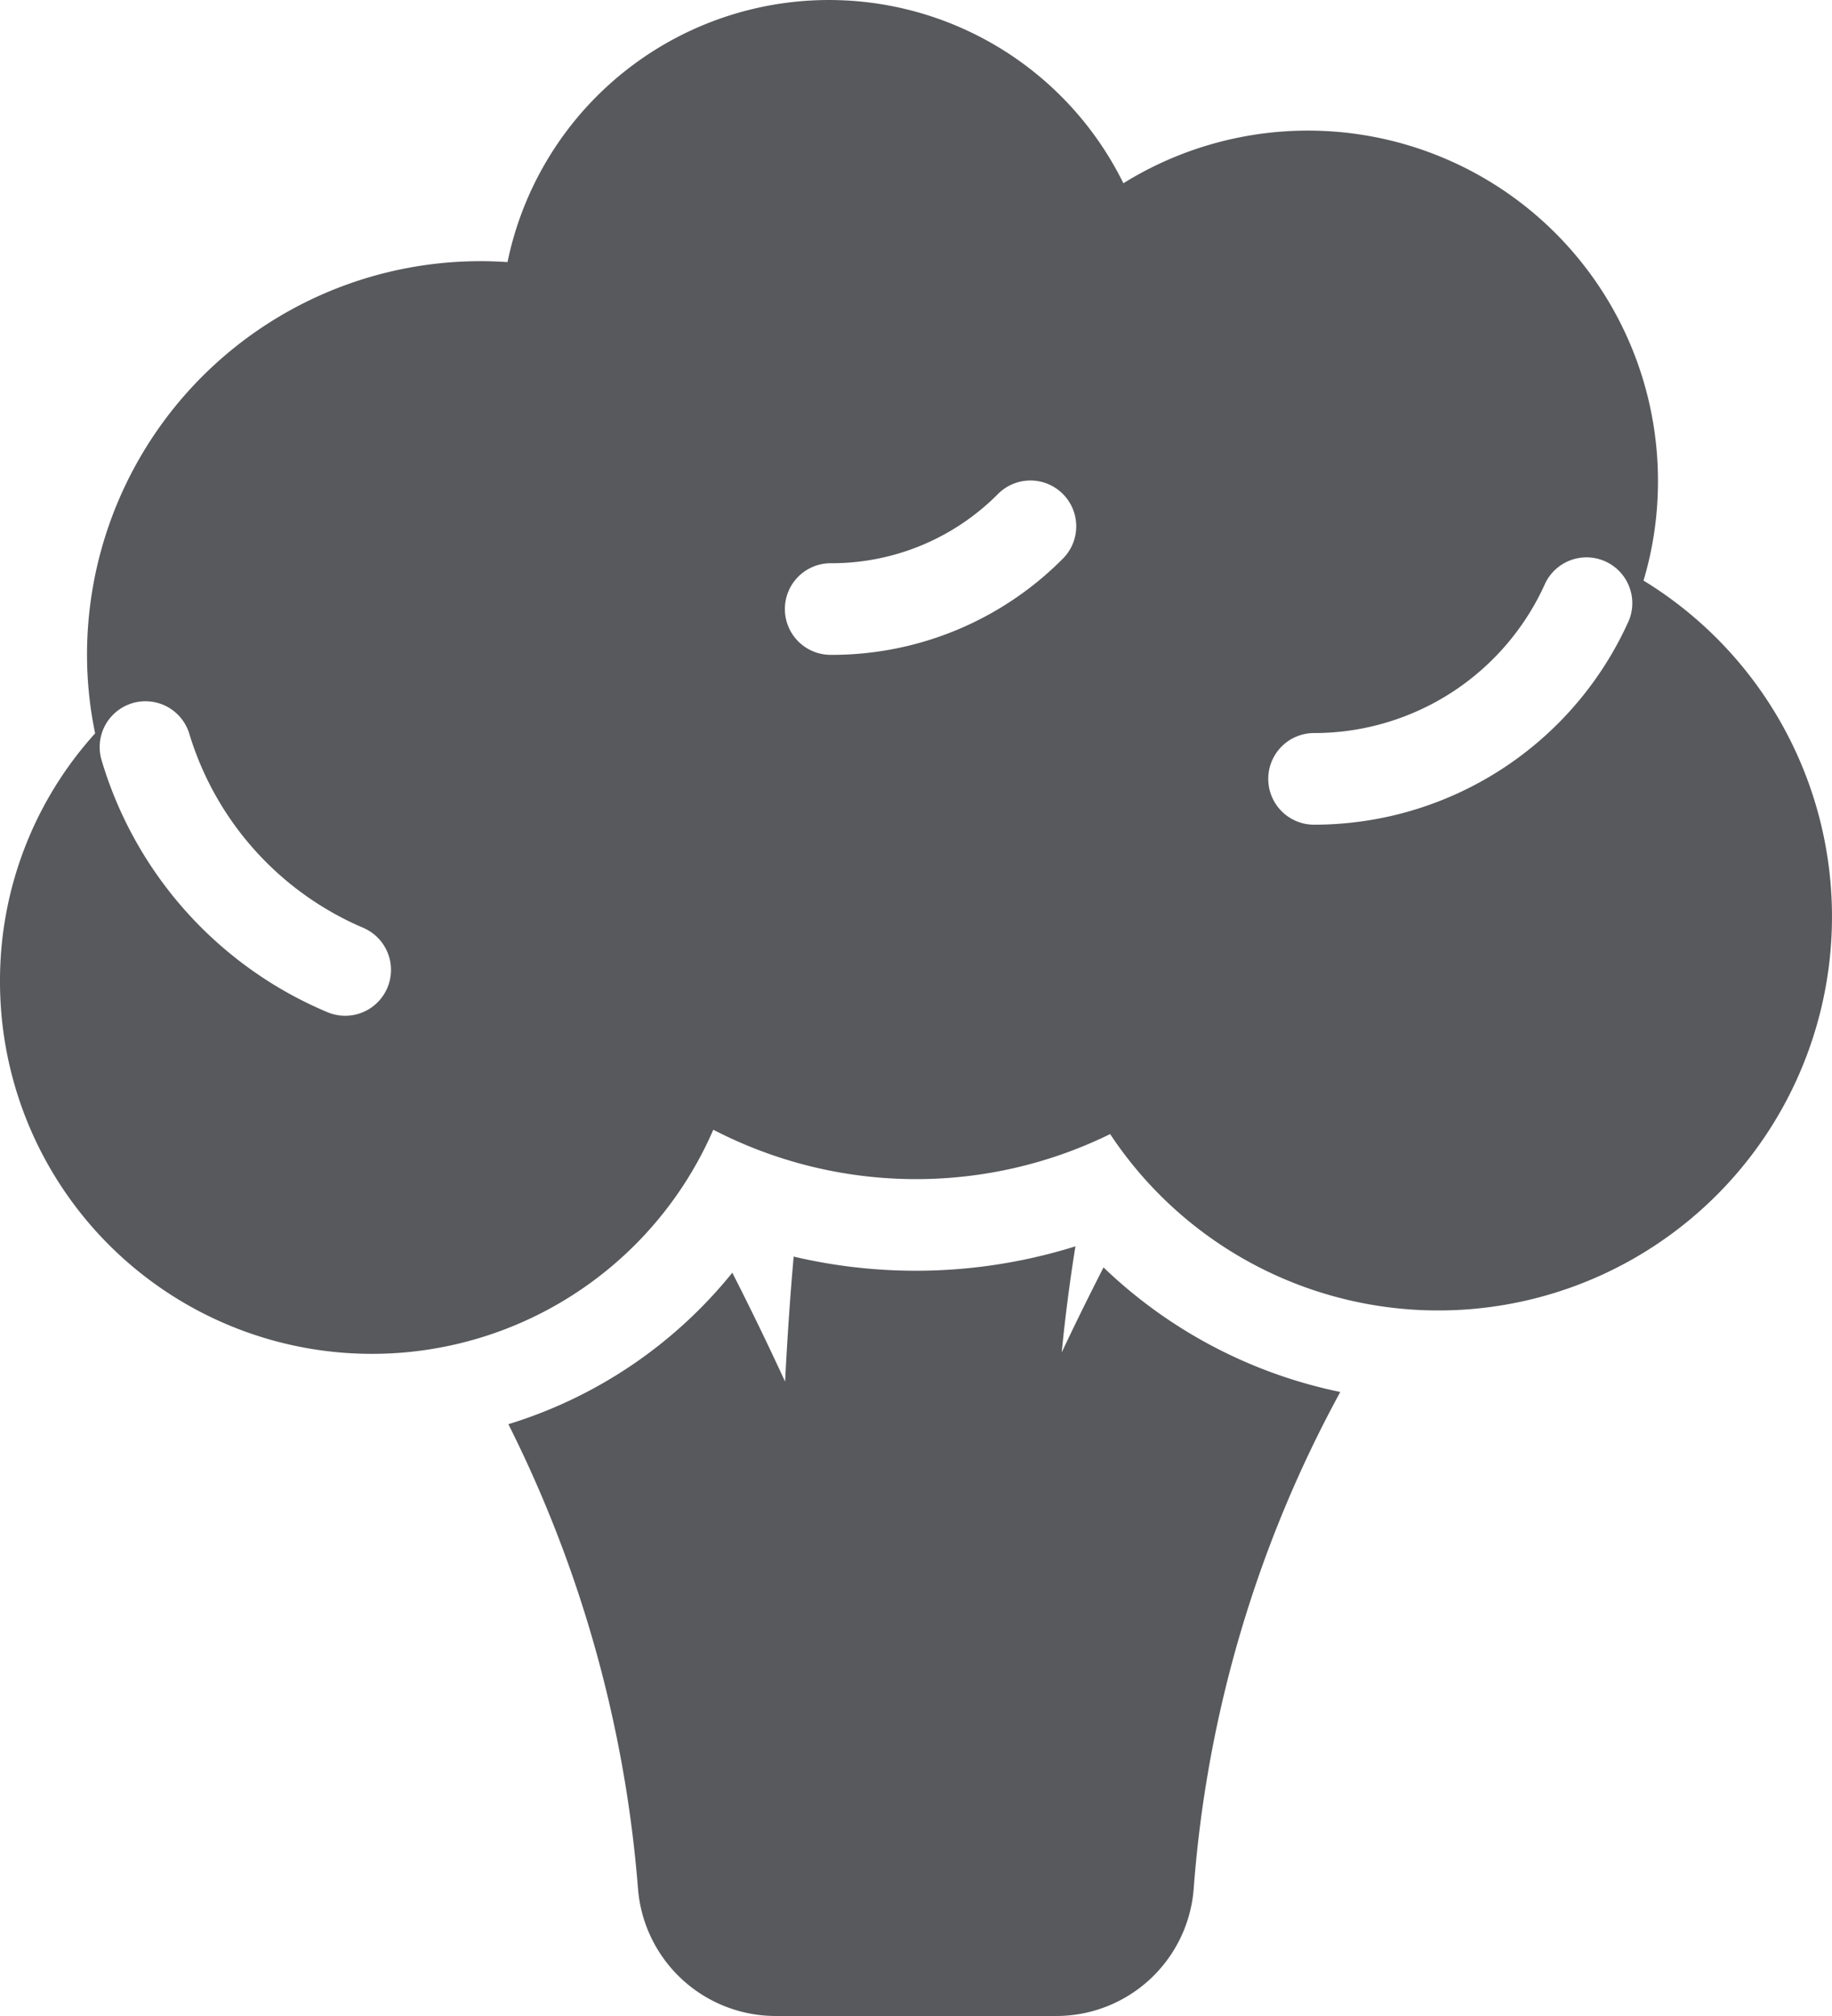
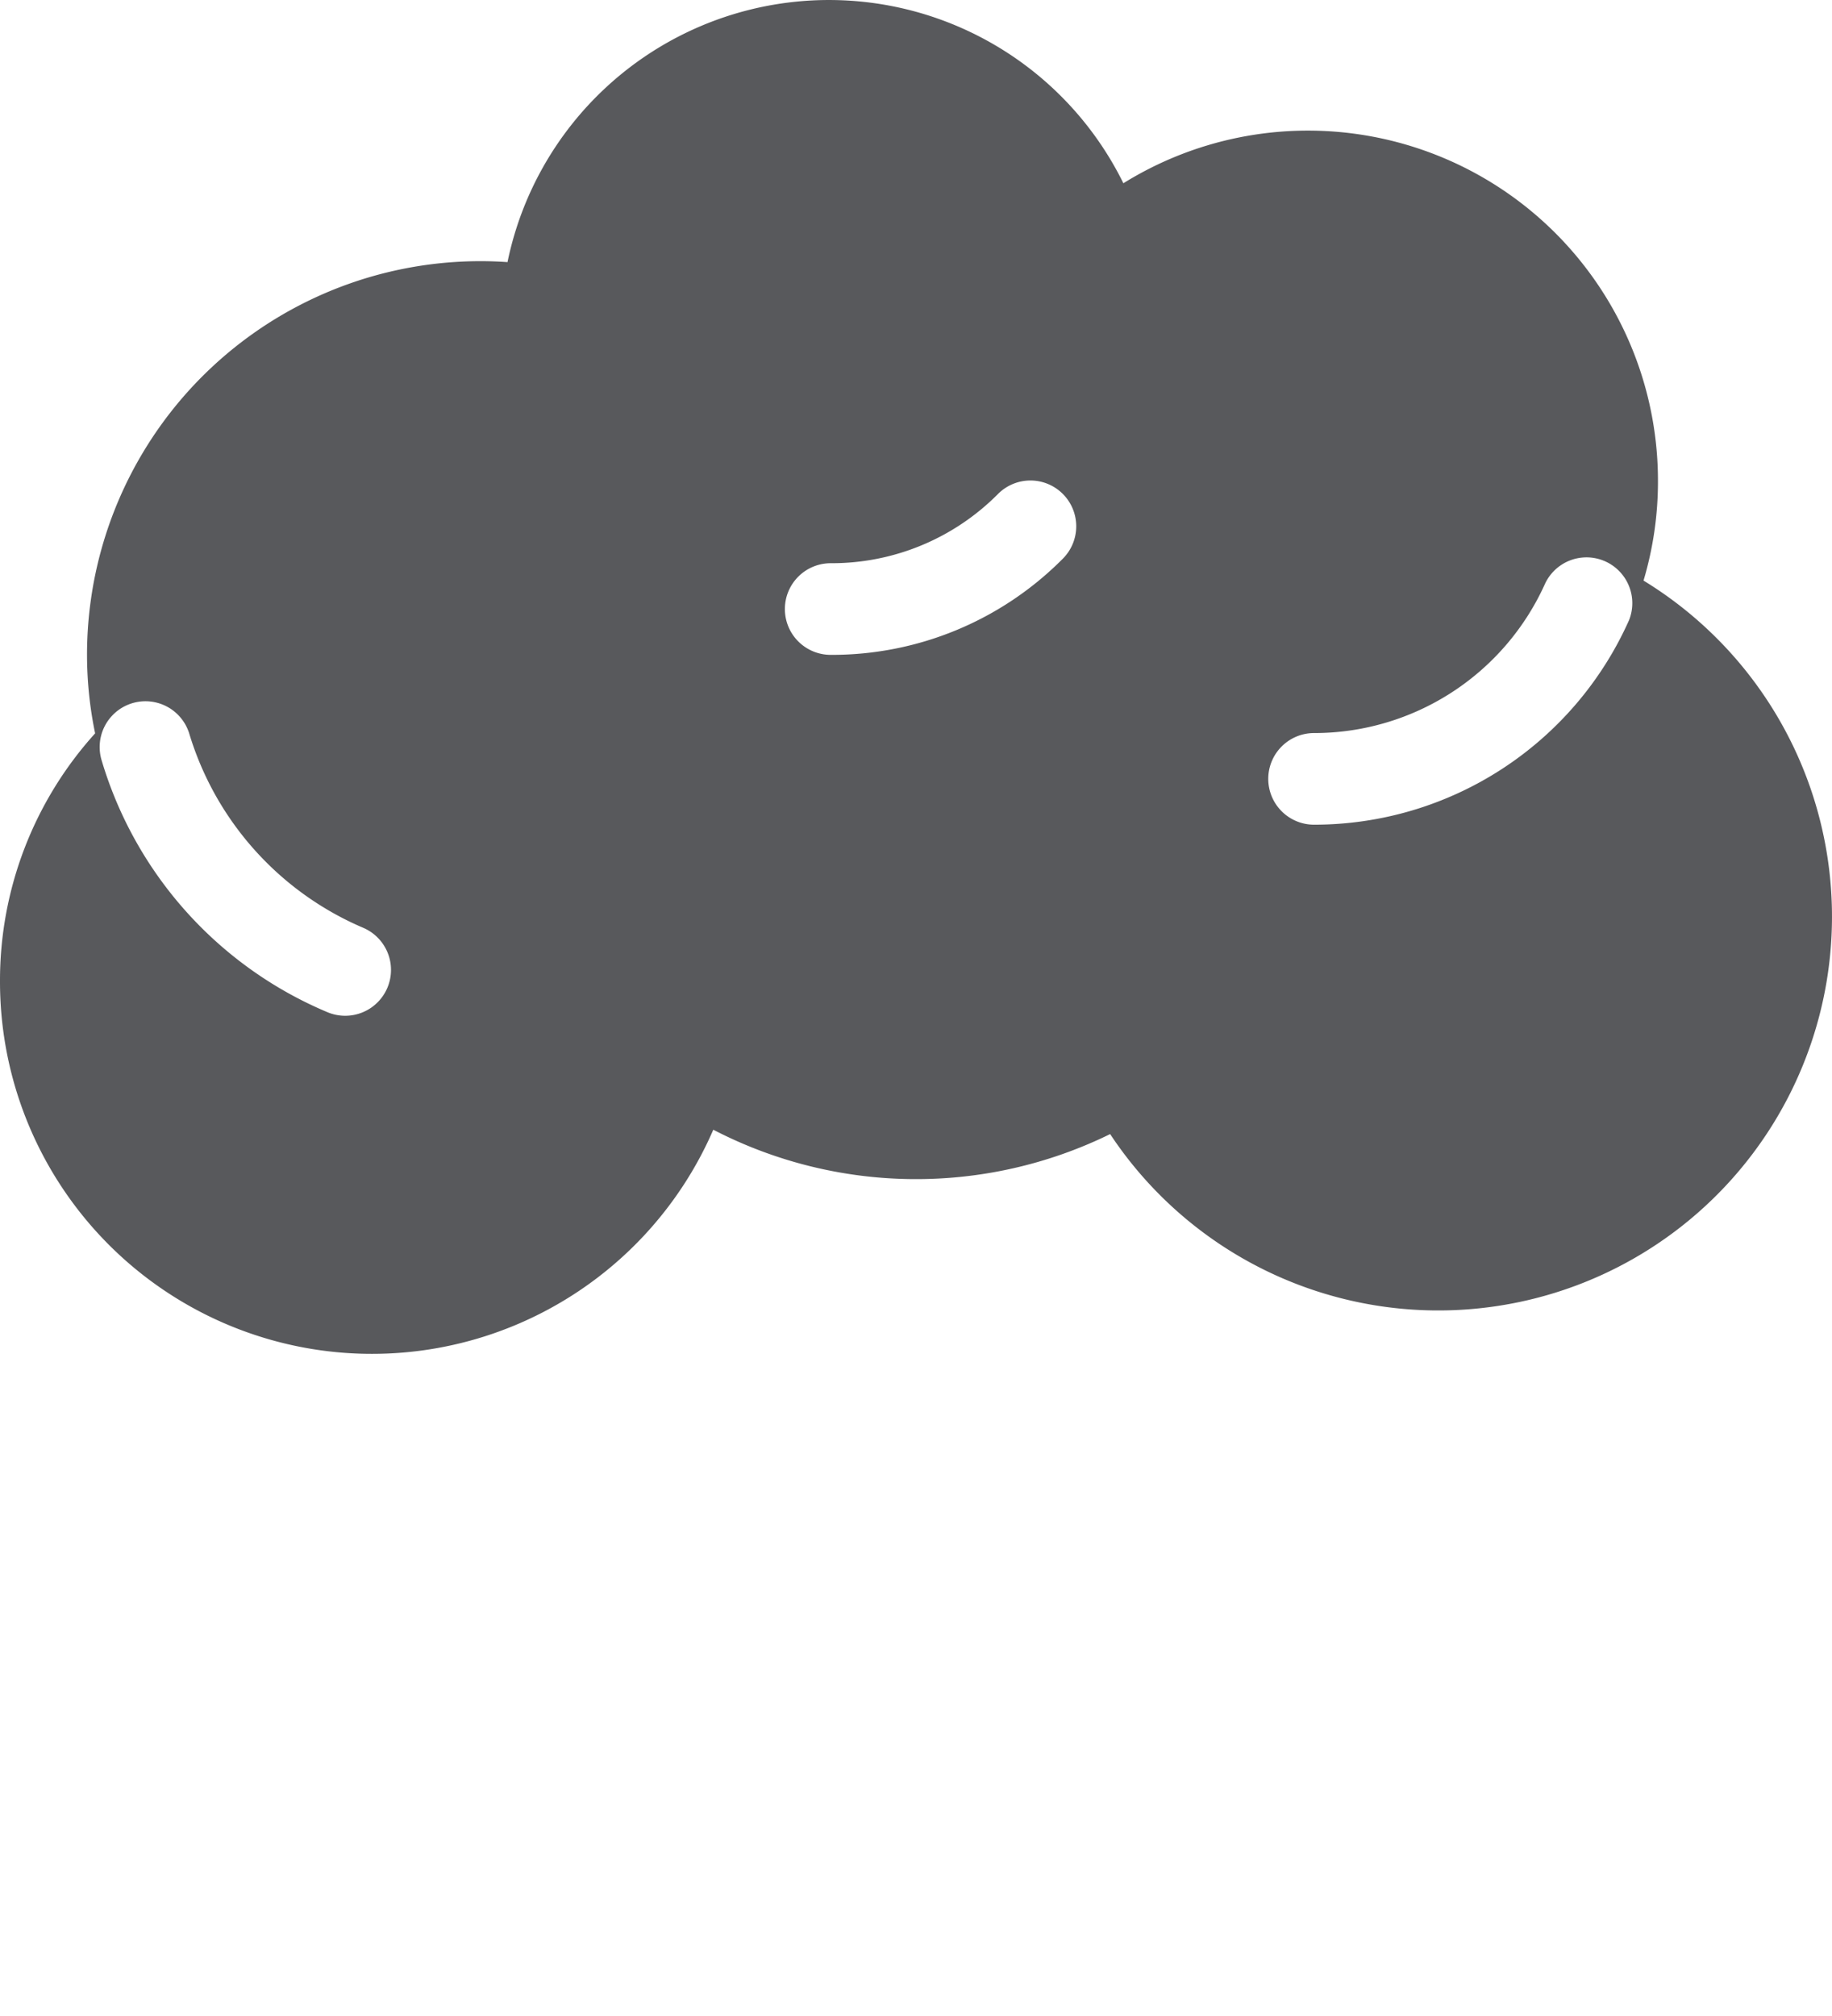
<svg xmlns="http://www.w3.org/2000/svg" width="504.749" height="555.22" viewBox="0 0 504.749 555.22">
  <g id="Group_447" data-name="Group 447" transform="translate(-5861.08 -10523.044)">
    <g id="Vegetables" transform="translate(5861.08 10523.044)">
-       <path id="Path_1195" data-name="Path 1195" d="M179.068,35.007c-3.861,7.571-7.748,15.408-11.521,23.433.959-9.754,2.234-19.635,3.786-29.238A147.159,147.159,0,0,1,93.7,32.029c-1.009,11.357-1.792,23.092-2.36,34.436-4.656-10.095-9.59-20.3-14.549-29.995A127.121,127.121,0,0,1,15.1,78.188,345.755,345.755,0,0,1,50.8,205.953a38.071,38.071,0,0,0,37.743,35.219H166.26a37.957,37.957,0,0,0,37.667-35.181,338.182,338.182,0,0,1,40.38-136.674,132.9,132.9,0,0,1-65.239-34.31Z" transform="translate(124.968 314.048)" fill="#58595c" />
      <path id="Path_1196" data-name="Path 1196" d="M456.823,161.9a95.436,95.436,0,0,0,3.975-27.408A96.432,96.432,0,0,0,313.512,52.47,90.426,90.426,0,0,0,143.828,74.187,108.395,108.395,0,0,0,27.976,182.443a106.438,106.438,0,0,0,2.234,21.528A101.455,101.455,0,0,0,4,272.352a102.489,102.489,0,0,0,196.524,40.784,121.467,121.467,0,0,0,109.341,1.2A108.455,108.455,0,1,0,456.823,161.9ZM110.73,274.042a12.619,12.619,0,0,1-16.543,6.713,108.874,108.874,0,0,1-62.2-69.4,12.62,12.62,0,1,1,24.19-7.205A84.811,84.811,0,0,0,104.016,257.5a12.619,12.619,0,0,1,6.713,16.543Zm186.025-118.1a89.593,89.593,0,0,1-63.775,26.411,12.619,12.619,0,1,1,0-25.237A64.532,64.532,0,0,0,278.912,138.1a12.618,12.618,0,1,1,17.844,17.844Zm156.018,16.985a95.019,95.019,0,0,1-86.615,56.2,12.619,12.619,0,1,1,0-25.237,69.756,69.756,0,0,0,63.586-41.251,12.619,12.619,0,0,1,23.029,10.3Z" transform="translate(-4 -2)" fill="#58595c" />
    </g>
  </g>
</svg>